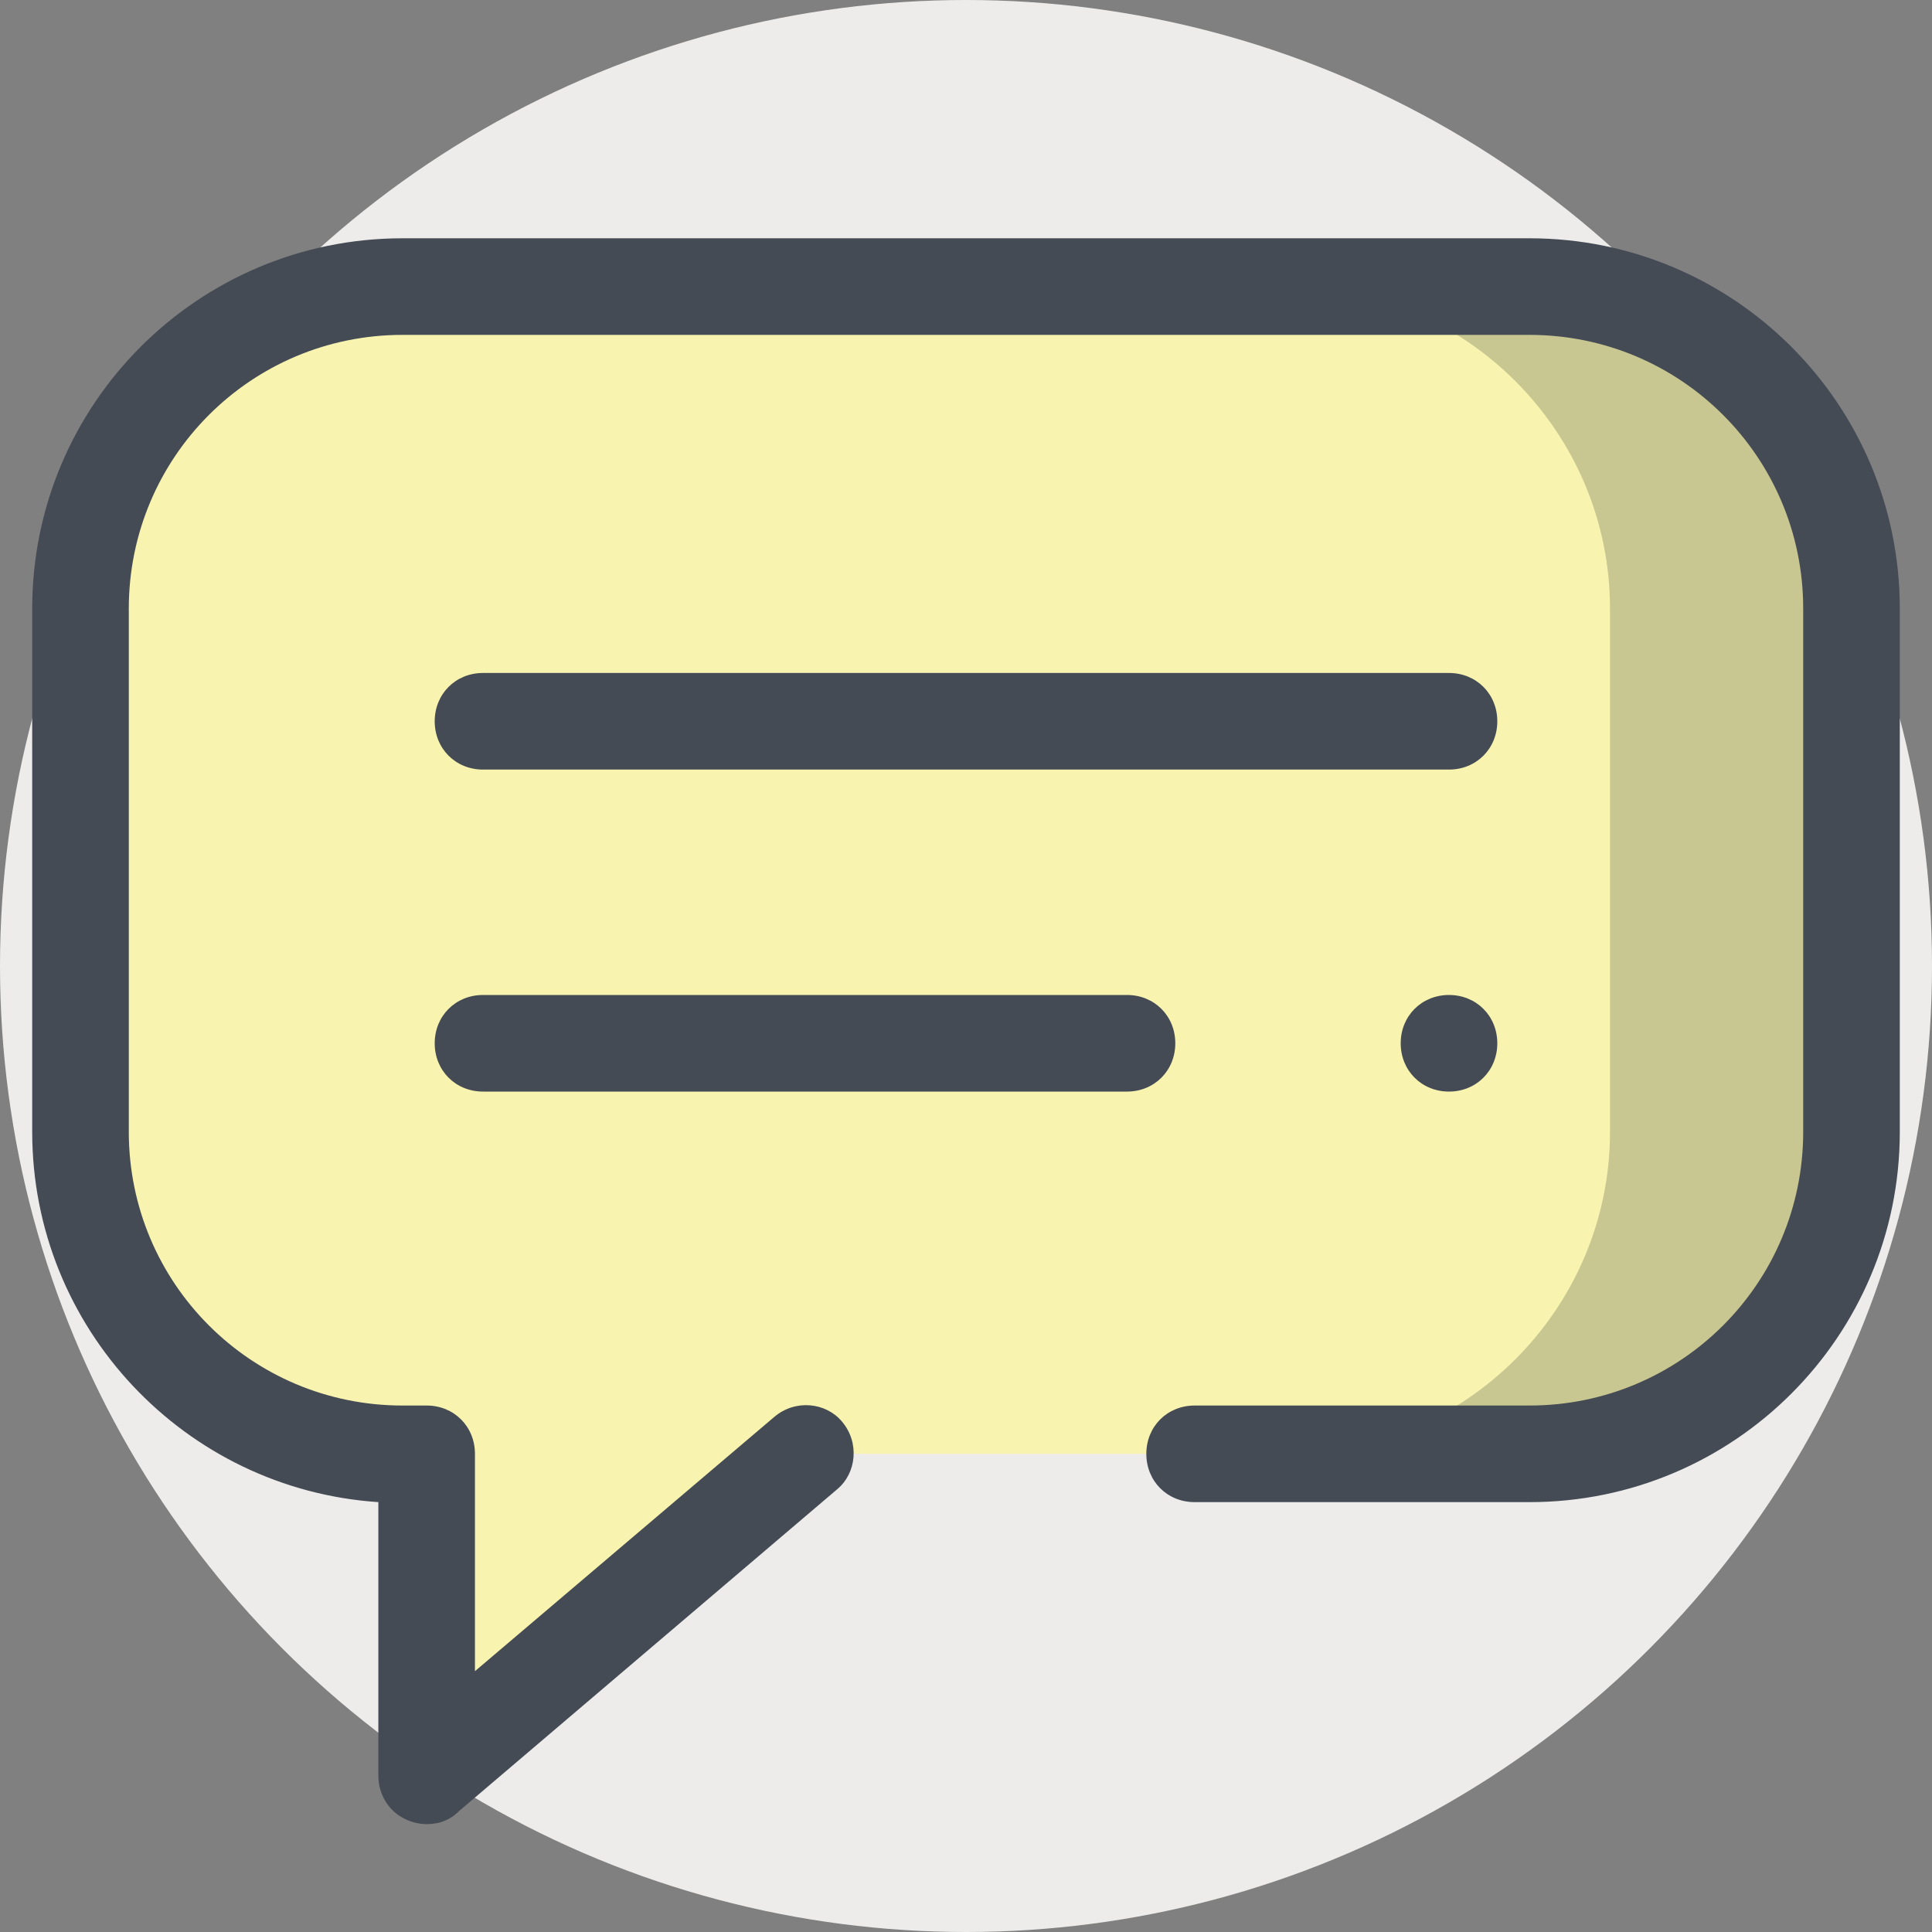
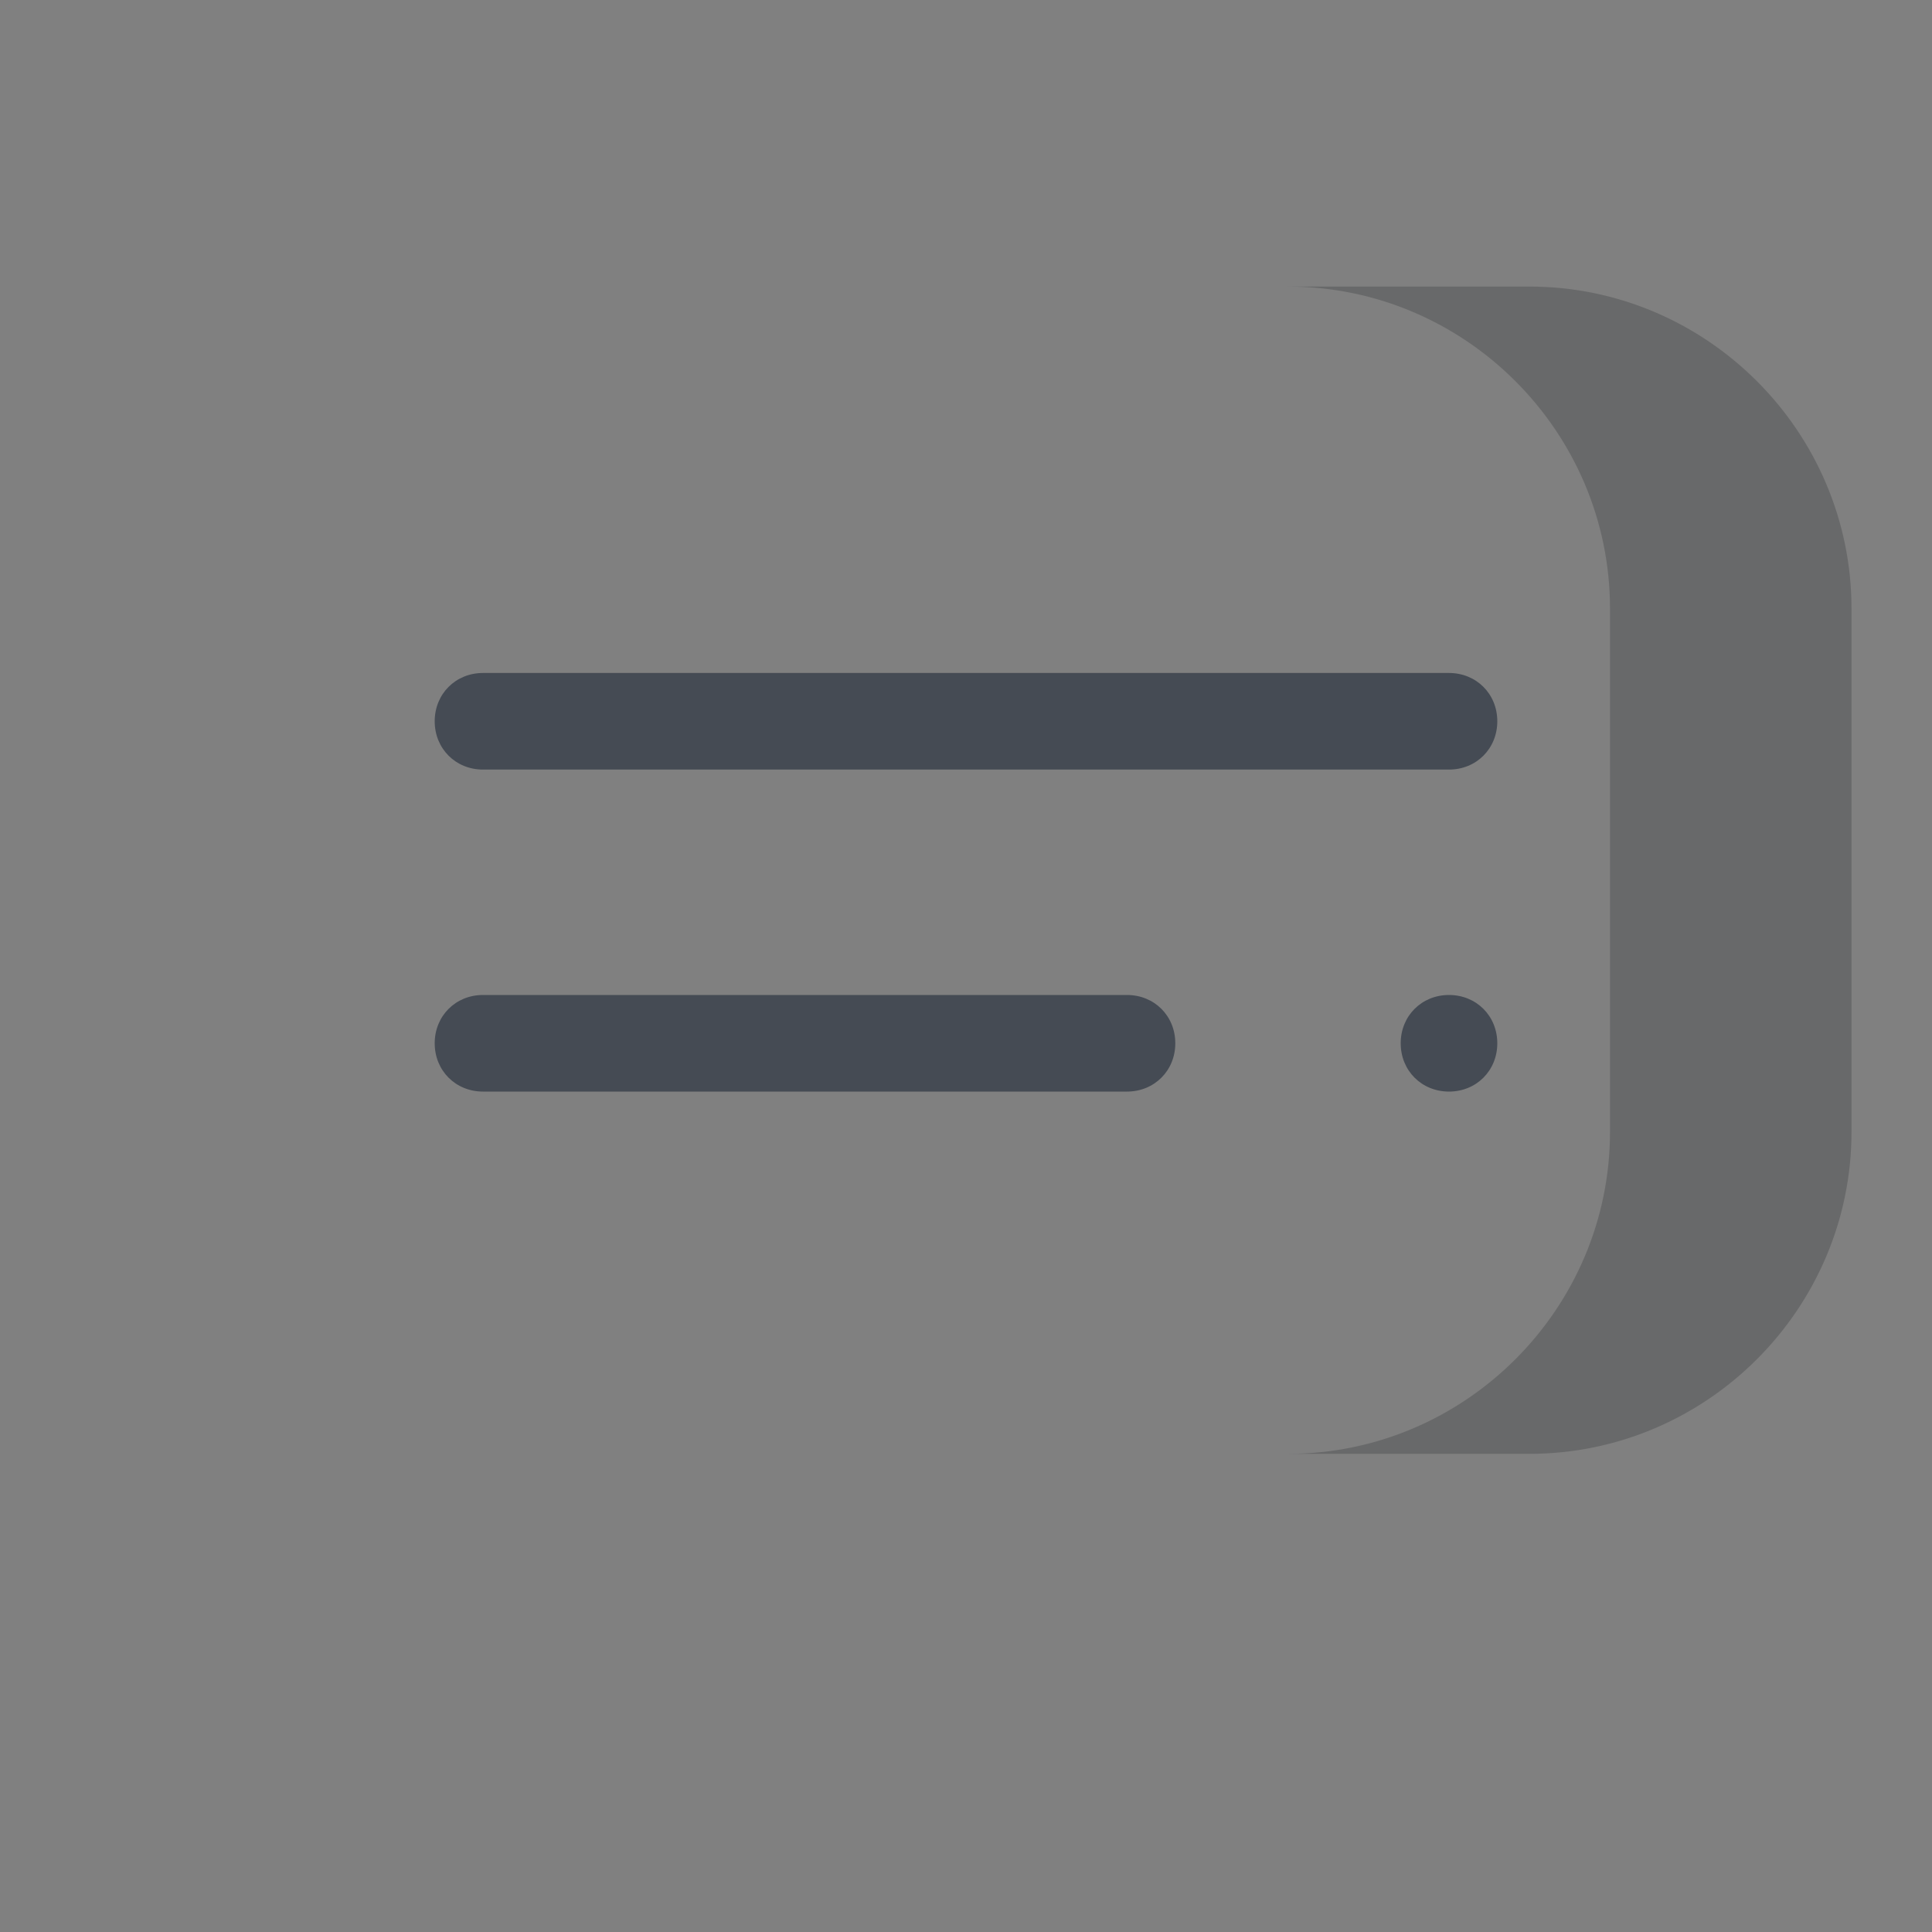
<svg xmlns="http://www.w3.org/2000/svg" version="1.1" id="Layer_1" x="0px" y="0px" viewBox="0 0 480 480" style="enable-background:new 0 0 480 480;" xml:space="preserve">
  <rect x="0" y="0" width="480" height="480" fill="#808080" stroke="none" />
-   <circle style="fill:#EDECEB;" cx="240" cy="240" r="240" />
-   <path style="fill:#F8F4B0;" d="M236.8,361.2H380c44,0,80-36,80-80v-130c0-44-36-80-80-80H100c-44,0-80,36-80,80v130  c0,44,36,80,80,80h6v80l94-80" />
  <g style="opacity:0.2;">
    <path style="fill:#0C0F13;" d="M380,71.2h-60c44,0,80,36,80,80v130c0,44-36,80-80,80h60c44,0,80-36,80-80v-130   C460,107.2,424,71.2,380,71.2z" />
  </g>
  <g>
-     <path style="fill:#454B54;" d="M106,453.2c-1.6,0-3.6-0.4-5.2-1.2c-4.4-2-6.8-6.4-6.8-10.8v-68C46,370,8,330,8,281.2v-130   c0-50.8,41.2-92,92-92h280c50.8,0,92,41.2,92,92v130c0,50.8-41.2,92-92,92h-83.2c-6.8,0-12-5.2-12-12s5.2-12,12-12H380   c37.6,0,68-30.4,68-68v-130c0-37.6-30.4-68-68-68H100c-37.6,0-68,30.4-68,68v130c0,37.6,30.4,68,68,68h6c6.8,0,12,5.2,12,12v54   l74.4-63.2c5.2-4.4,12.8-3.6,16.8,1.2c4.4,5.2,3.6,12.8-1.2,16.8l-94,80C111.6,452.4,108.8,453.2,106,453.2z" />
    <path style="fill:#454B54;" d="M360,191.2H120c-6.8,0-12-5.2-12-12s5.2-12,12-12h240c6.8,0,12,5.2,12,12S366.8,191.2,360,191.2z" />
    <path style="fill:#454B54;" d="M280,271.2H120c-6.8,0-12-5.2-12-12s5.2-12,12-12h160c6.8,0,12,5.2,12,12S286.8,271.2,280,271.2z" />
    <path style="fill:#454B54;" d="M360,271.2c-6.8,0-12-5.2-12-12s5.2-12,12-12l0,0c6.8,0,12,5.2,12,12S366.8,271.2,360,271.2z" />
  </g>
  <g>
</g>
  <g>
</g>
  <g>
</g>
  <g>
</g>
  <g>
</g>
  <g>
</g>
  <g>
</g>
  <g>
</g>
  <g>
</g>
  <g>
</g>
  <g>
</g>
  <g>
</g>
  <g>
</g>
  <g>
</g>
  <g>
</g>
</svg>